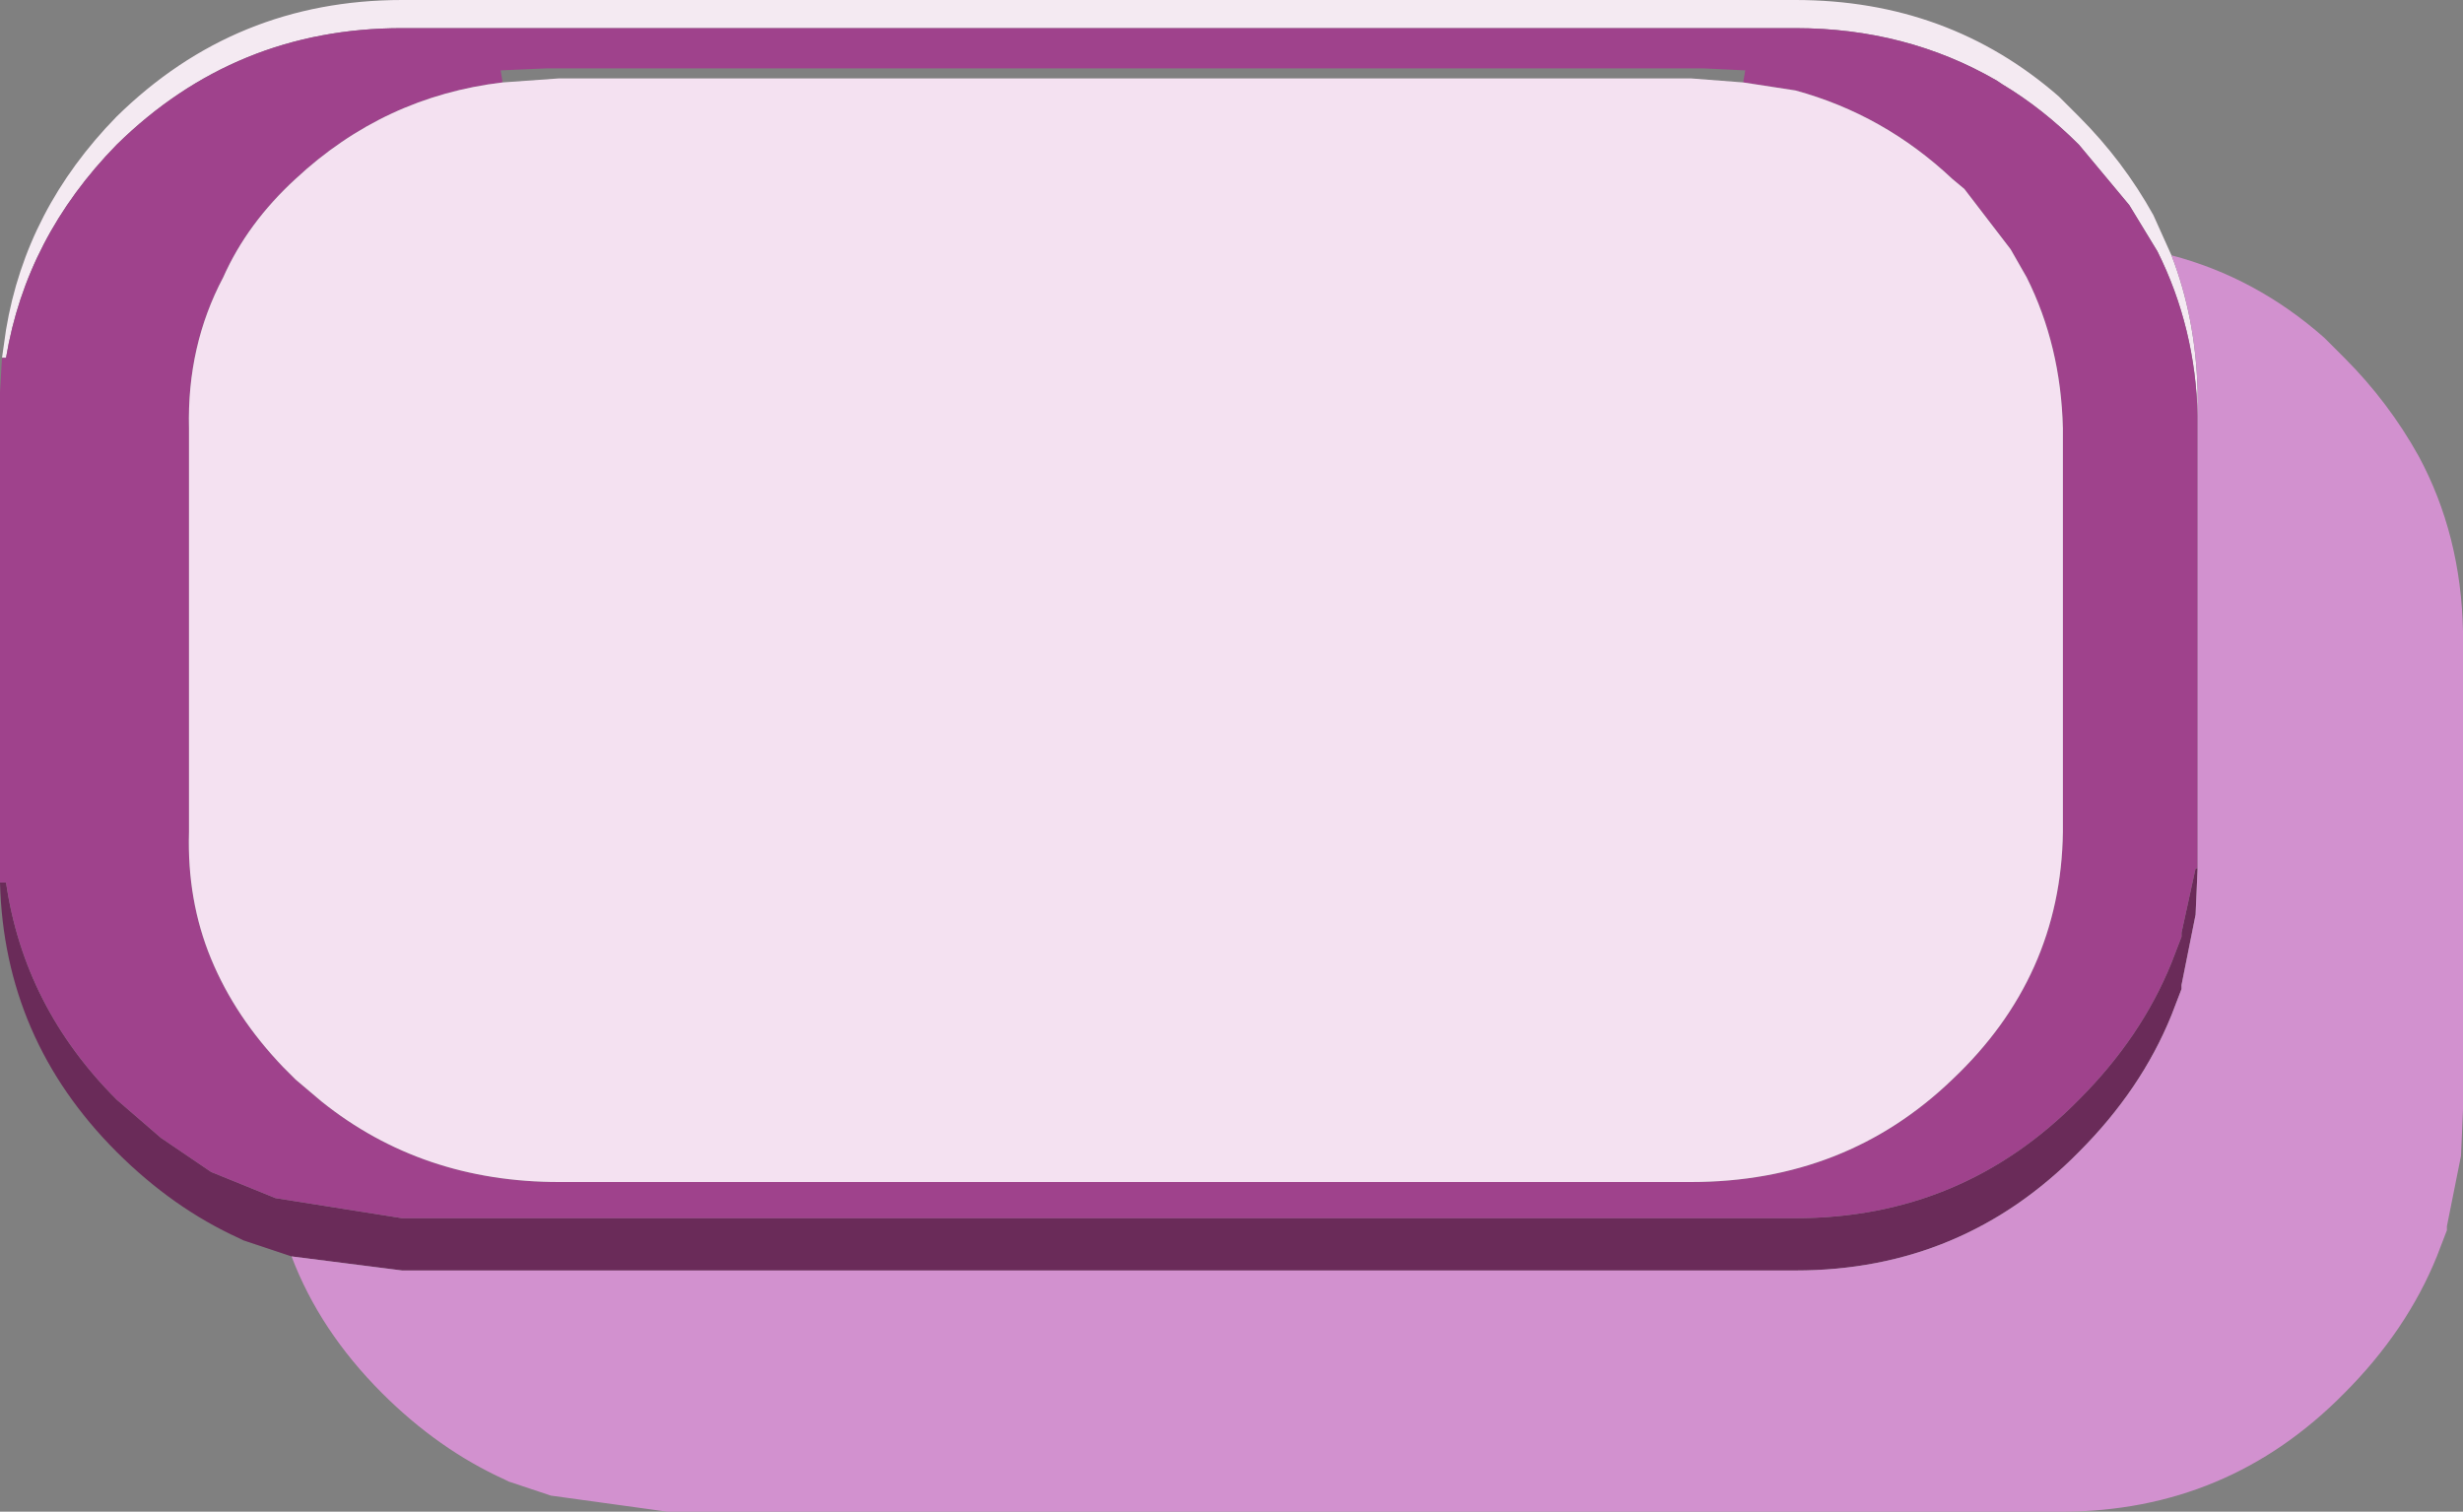
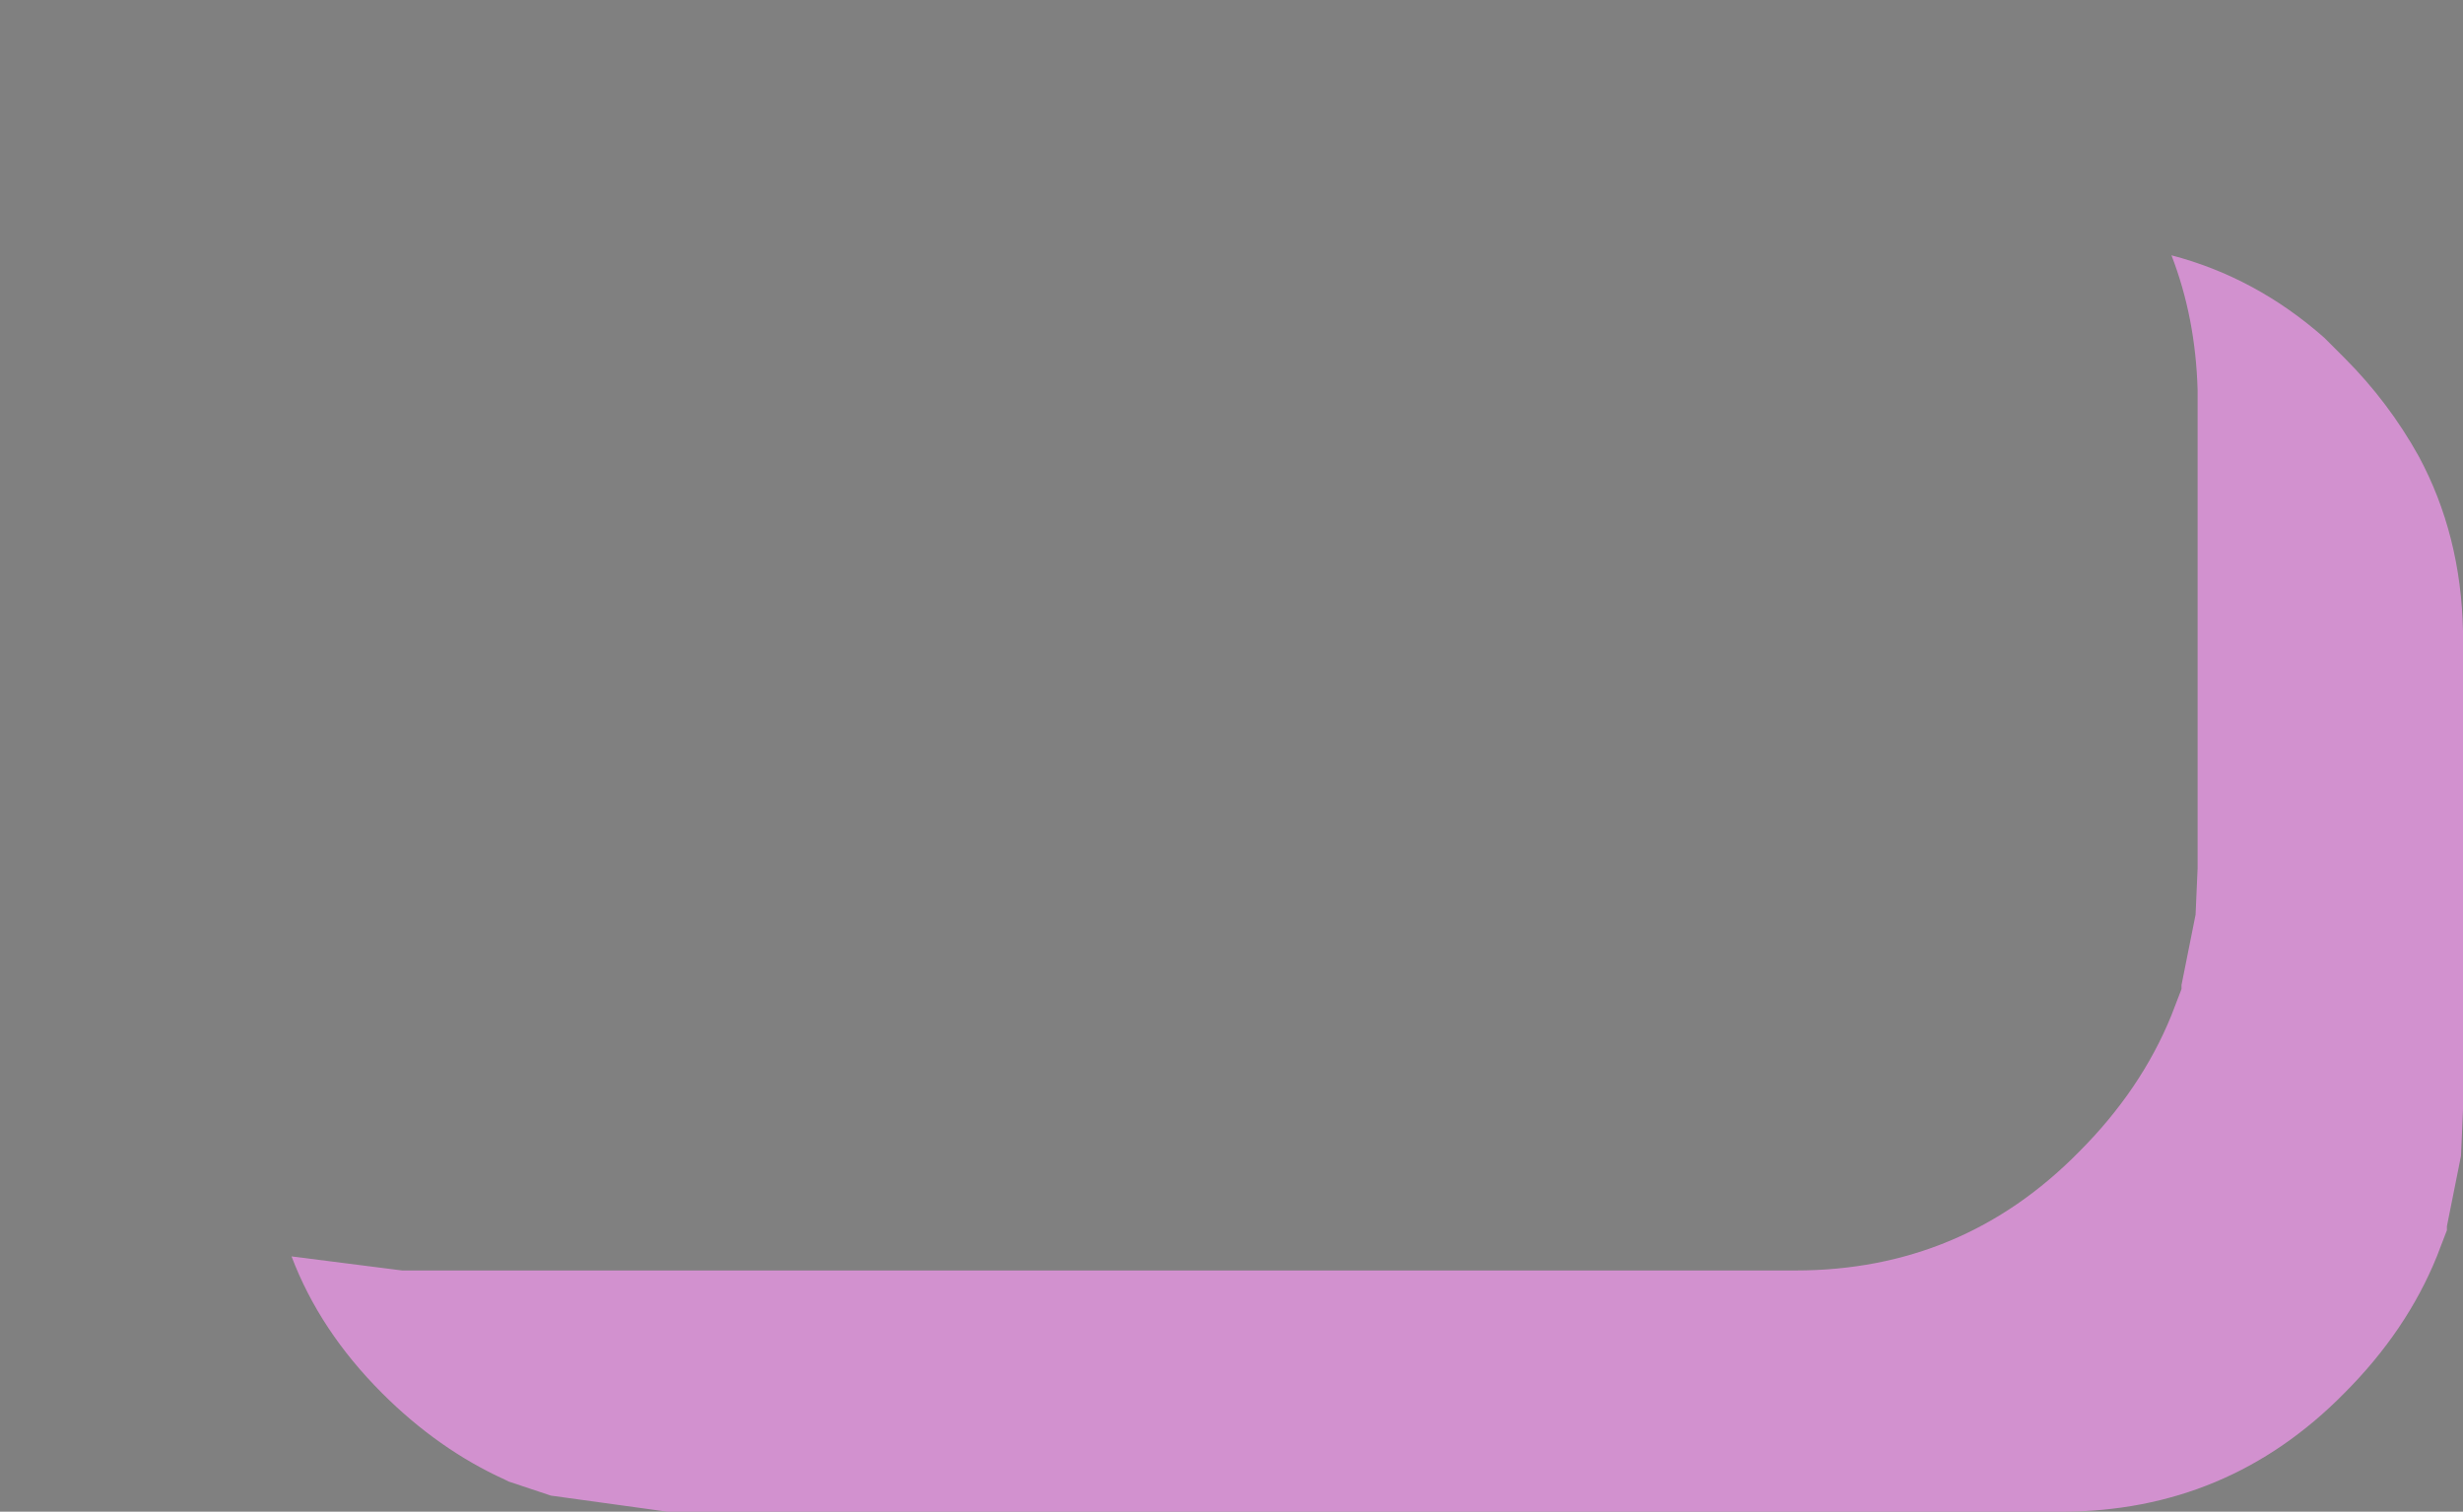
<svg xmlns="http://www.w3.org/2000/svg" height="37.6px" width="61.25px">
  <rect width="100%" height="100%" fill="#808080" stroke="none" />
  <g transform="matrix(1.0, 0.0, 0.0, 1.0, 0.0, 0.0)">
-     <path d="M0.0 21.95 L0.15 21.95 Q0.6 25.05 2.9 27.35 L4.0 28.3 5.25 29.15 6.85 29.8 10.0 30.3 44.65 30.3 Q48.8 30.3 51.7 27.35 53.25 25.8 54.0 23.95 L54.25 23.3 54.25 23.2 54.6 21.6 54.65 21.6 54.6 22.75 54.25 24.5 54.25 24.6 54.0 25.25 Q53.25 27.1 51.7 28.65 48.8 31.6 44.65 31.6 L10.0 31.6 7.25 31.25 7.1 31.2 6.05 30.85 5.95 30.8 Q4.3 30.05 2.9 28.65 0.1 25.85 0.0 21.95" fill="#6a2b59" fill-rule="evenodd" stroke="none" />
-     <path d="M54.65 10.35 Q54.6 8.15 53.65 6.25 L52.95 5.1 51.7 3.6 Q50.8 2.7 49.8 2.1 L49.65 2.0 Q47.4 0.7 44.65 0.7 L10.0 0.7 Q5.85 0.7 2.9 3.6 0.65 5.9 0.15 8.9 L0.05 8.9 0.15 8.2 Q0.65 5.2 2.9 2.9 5.85 0.0 10.0 0.0 L44.65 0.0 Q48.45 0.0 51.2 2.4 L51.35 2.55 51.7 2.9 Q52.8 4.0 53.55 5.35 L54.0 6.35 Q54.6 7.9 54.65 9.7 L54.65 10.35" fill="#f4eaf2" fill-rule="evenodd" stroke="none" />
-     <path d="M0.05 8.9 L0.15 8.9 Q0.65 5.9 2.9 3.6 5.85 0.7 10.0 0.7 L44.65 0.7 Q47.4 0.7 49.65 2.0 L49.8 2.1 Q50.8 2.7 51.7 3.6 L52.95 5.1 53.65 6.25 Q54.6 8.15 54.65 10.35 L54.65 21.6 54.6 21.6 54.25 23.2 54.25 23.3 54.0 23.95 Q53.25 25.8 51.7 27.35 48.8 30.3 44.65 30.3 L10.0 30.3 6.85 29.8 5.25 29.15 4.0 28.3 2.9 27.35 Q0.6 25.05 0.15 21.95 L0.0 21.95 0.0 9.75 0.05 8.9 M12.5 2.05 Q9.55 2.4 7.35 4.45 6.15 5.55 5.55 6.9 4.65 8.6 4.7 10.65 L4.7 20.7 Q4.65 22.4 5.25 23.85 5.85 25.3 7.05 26.55 L7.35 26.85 8.0 27.4 Q10.5 29.4 13.9 29.4 L42.05 29.4 Q45.9 29.4 48.55 26.85 51.25 24.3 51.3 20.7 L51.3 10.65 Q51.25 8.6 50.4 6.9 L50.0 6.2 48.85 4.7 48.55 4.45 Q46.85 2.85 44.65 2.25 L43.35 2.05 43.4 1.75 42.35 1.7 13.6 1.7 12.45 1.75 12.5 2.05" fill="#9f428c" fill-rule="evenodd" stroke="none" />
-     <path d="M43.35 2.05 L44.65 2.25 Q46.85 2.85 48.55 4.45 L48.85 4.7 50.0 6.2 50.4 6.9 Q51.25 8.6 51.3 10.65 L51.3 20.7 Q51.25 24.3 48.55 26.85 45.9 29.4 42.05 29.4 L13.9 29.4 Q10.5 29.4 8.0 27.4 L7.35 26.85 7.05 26.55 Q5.85 25.3 5.25 23.85 4.65 22.4 4.7 20.7 L4.7 10.65 Q4.65 8.6 5.55 6.9 6.15 5.55 7.35 4.45 9.55 2.4 12.5 2.05 L13.9 1.95 42.05 1.95 43.35 2.05" fill="#f4e1f1" fill-rule="evenodd" stroke="none" />
    <path d="M54.65 21.6 L54.65 10.35 54.65 9.7 Q54.6 7.9 54.0 6.35 56.1 6.9 57.8 8.4 L57.95 8.55 58.3 8.9 Q59.4 10.0 60.15 11.35 61.2 13.3 61.25 15.7 L61.25 27.6 61.2 28.75 60.85 30.5 60.85 30.6 60.6 31.25 Q59.85 33.1 58.3 34.65 55.4 37.6 51.25 37.6 L16.6 37.6 13.7 37.2 12.65 36.85 12.55 36.8 Q10.9 36.05 9.5 34.65 7.95 33.1 7.25 31.25 L10.0 31.6 44.65 31.6 Q48.8 31.6 51.7 28.65 53.25 27.1 54.0 25.25 L54.25 24.6 54.25 24.5 54.6 22.75 54.65 21.6" fill="#d291cf" fill-rule="evenodd" stroke="none" />
  </g>
</svg>